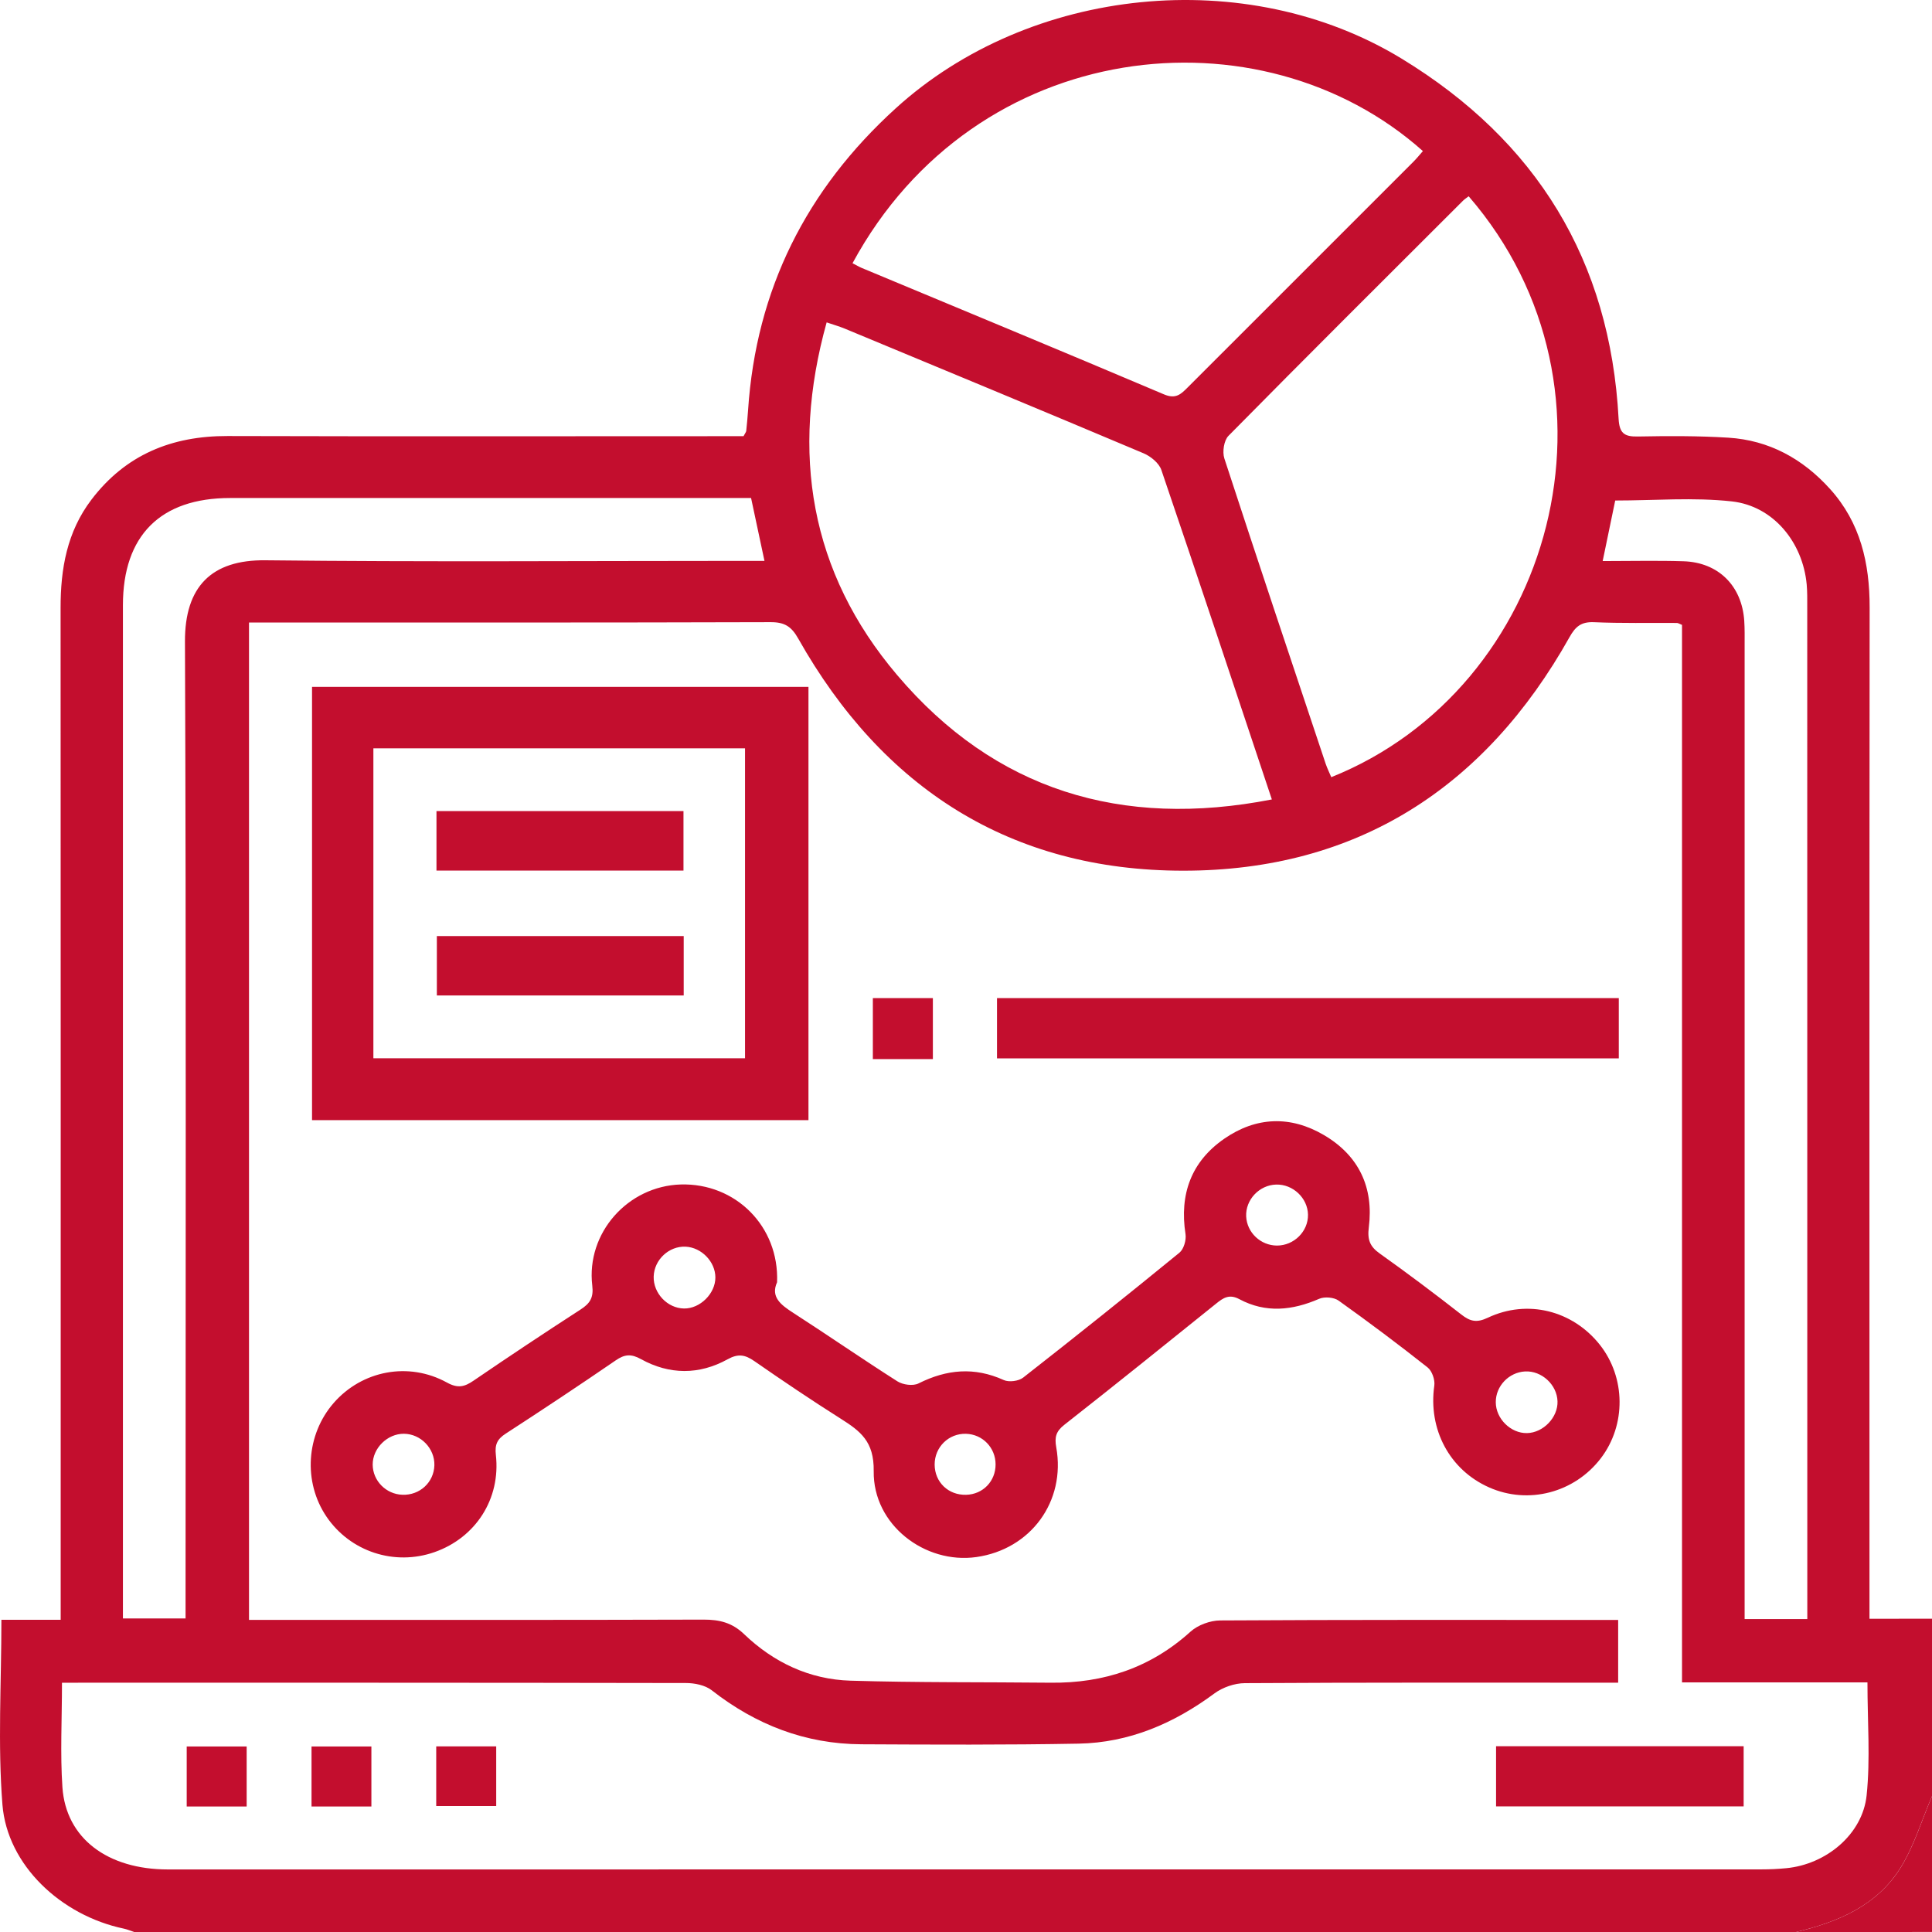
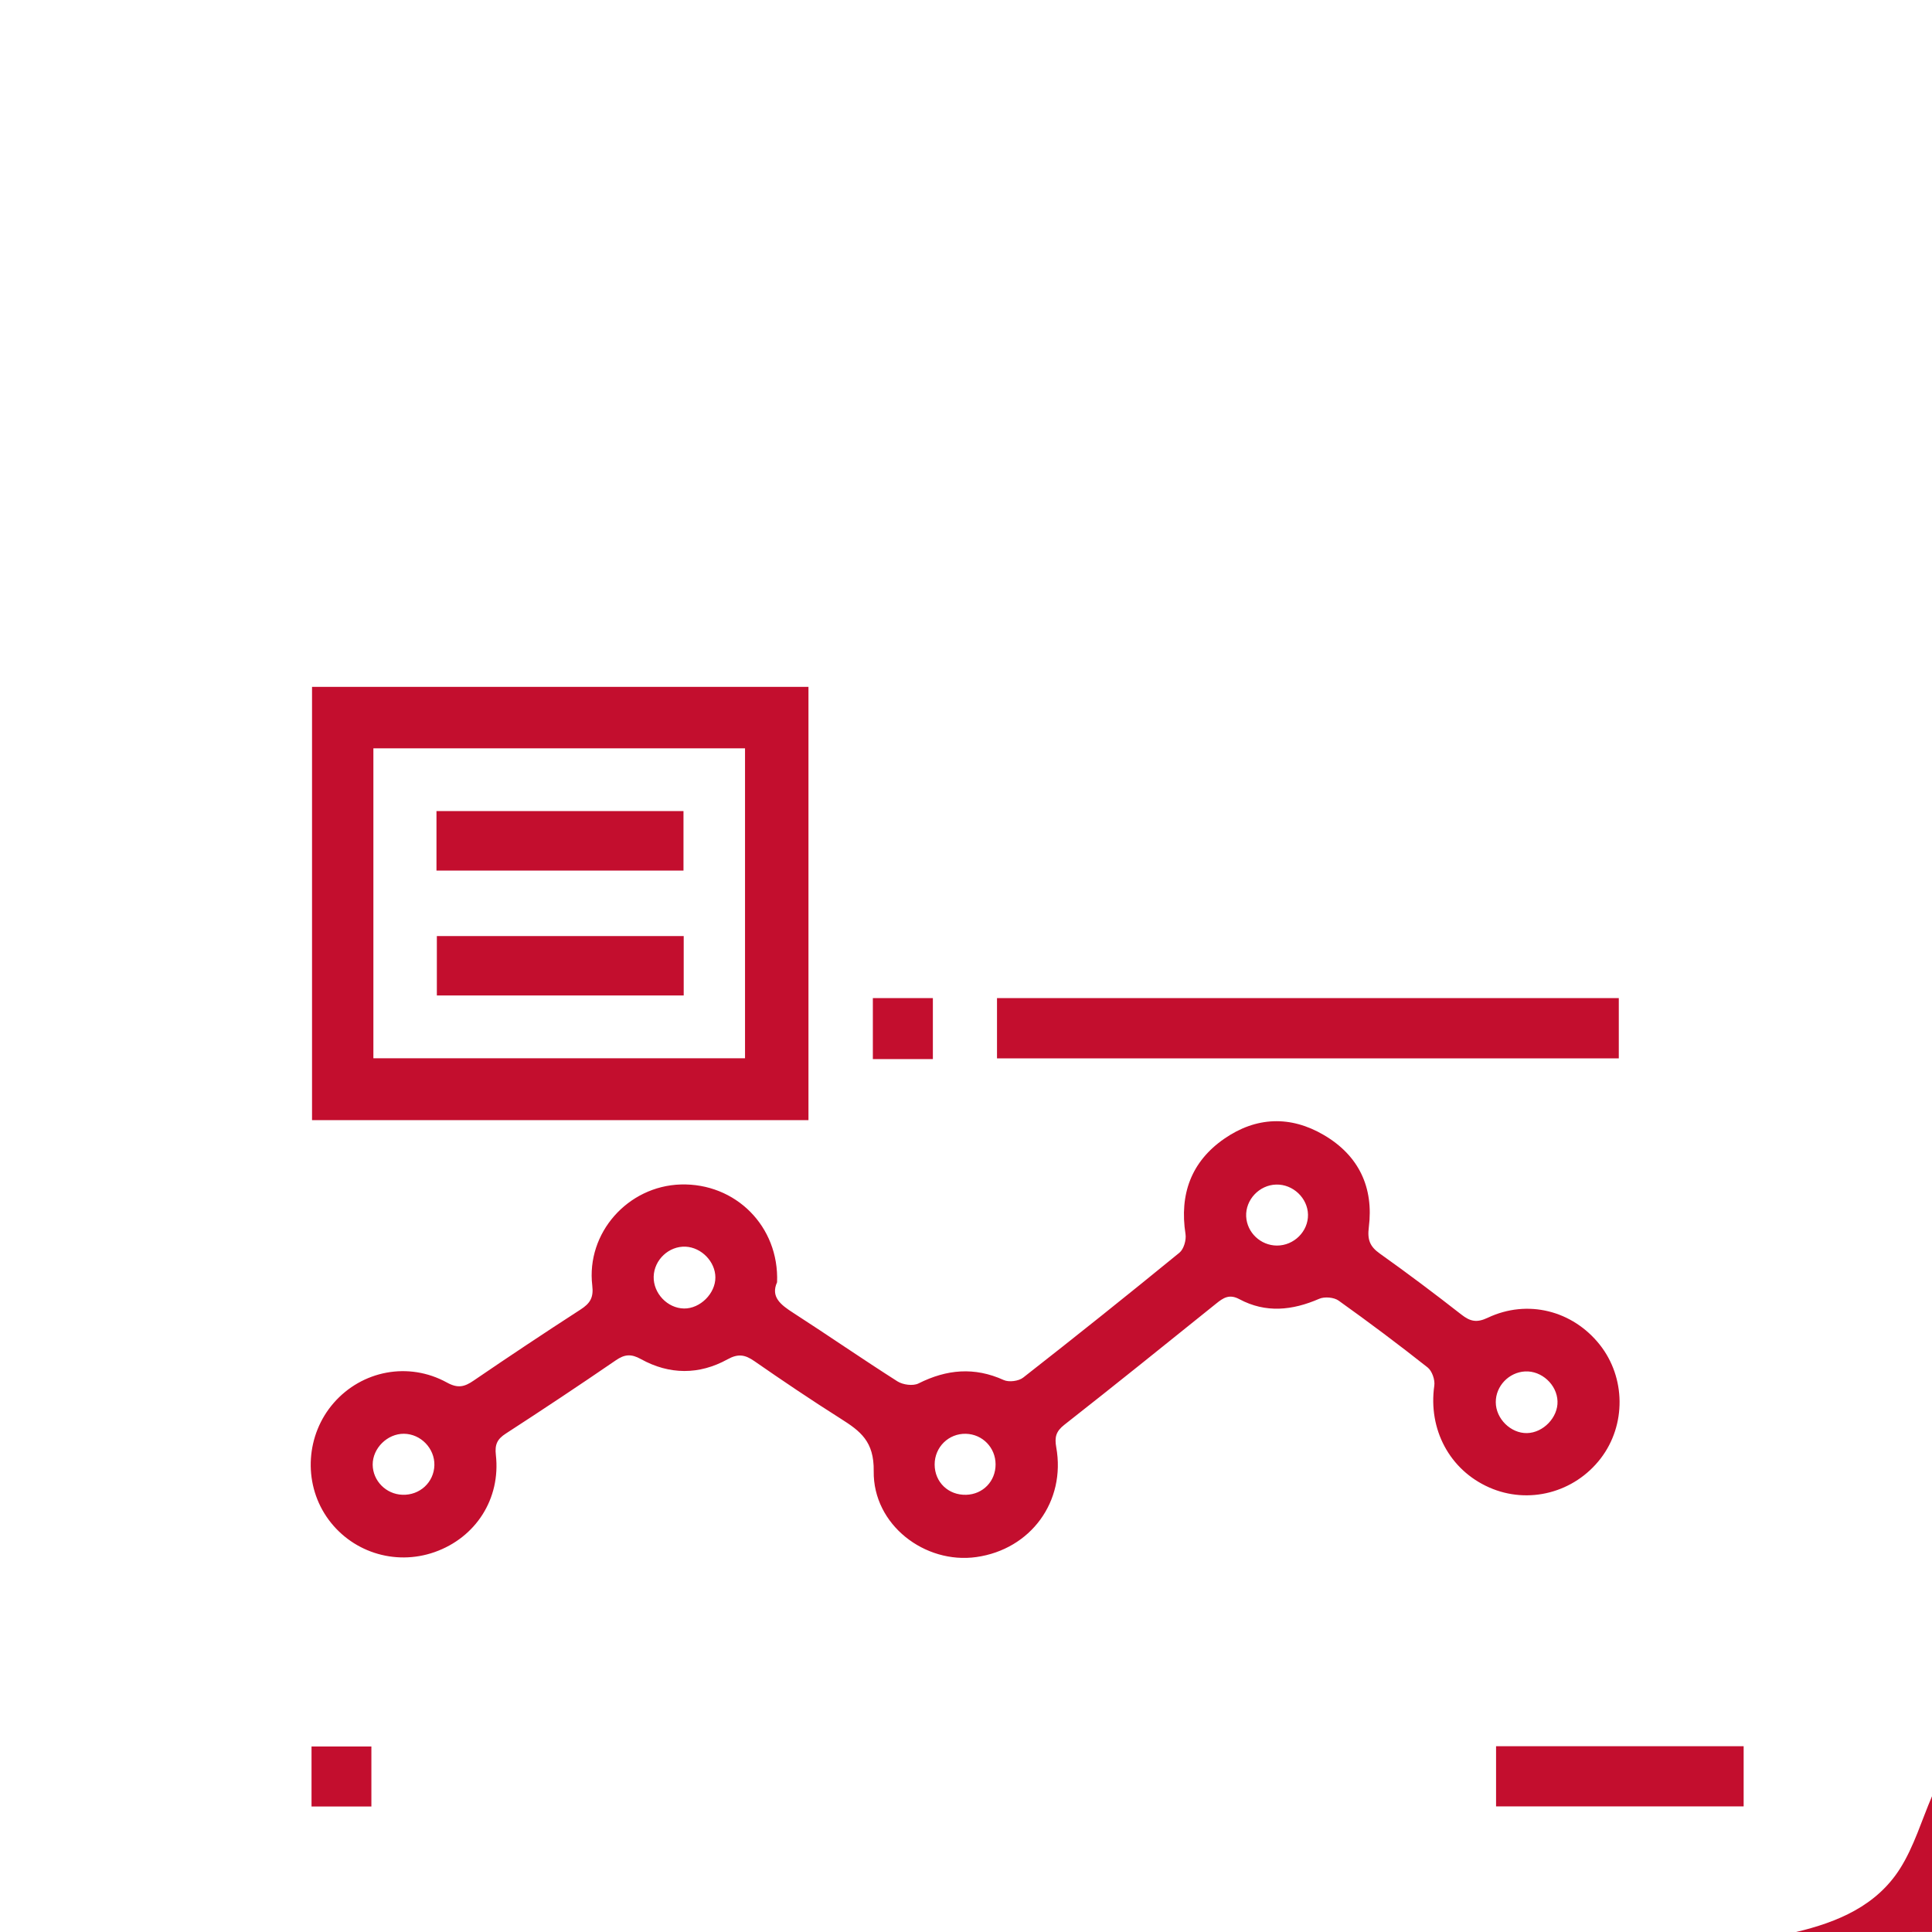
<svg xmlns="http://www.w3.org/2000/svg" width="61" height="61" viewBox="0 0 61 61" fill="none">
  <g clip-path="url(#clip0_1621_6316)">
-     <path d="M61.001 51.108C61.001 52.975 61.001 54.842 61.001 56.709C60.67 57.476 60.431 58.3 59.989 58.998C59.245 60.173 58.021 60.688 56.708 61C39.217 61 21.727 61 4.235 61C4.125 60.964 4.018 60.916 3.906 60.893C1.927 60.477 0.23 58.89 0.077 56.981C-0.074 55.074 0.044 53.144 0.044 51.143C0.613 51.143 1.237 51.143 1.916 51.143C1.916 50.809 1.916 50.554 1.916 50.299C1.916 39.933 1.919 29.565 1.913 19.199C1.911 17.958 2.116 16.79 2.886 15.777C3.966 14.356 5.423 13.762 7.185 13.767C12.393 13.782 17.599 13.772 22.806 13.772C23.04 13.772 23.274 13.772 23.476 13.772C23.526 13.675 23.557 13.642 23.561 13.606C23.584 13.389 23.604 13.171 23.619 12.954C23.872 9.142 25.456 5.99 28.276 3.425C32.519 -0.437 39.353 -1.134 44.254 1.851C48.513 4.445 50.838 8.224 51.105 13.223C51.13 13.672 51.278 13.791 51.707 13.782C52.661 13.764 53.617 13.76 54.568 13.819C55.856 13.899 56.92 14.485 57.779 15.437C58.74 16.5 59.032 17.78 59.031 19.177C59.021 29.564 59.026 39.95 59.026 50.337C59.026 50.588 59.026 50.84 59.026 51.11C59.739 51.108 60.371 51.108 61.001 51.108ZM1.957 53.131C1.957 54.291 1.898 55.366 1.971 56.432C2.082 58.039 3.39 59.025 5.303 59.025C22.076 59.026 38.847 59.026 55.62 59.023C55.877 59.023 56.136 59.011 56.393 58.986C57.654 58.868 58.808 57.919 58.936 56.684C59.056 55.532 58.962 54.358 58.962 53.118C57.027 53.118 55.093 53.118 53.107 53.118C53.107 41.933 53.107 30.822 53.107 19.73C53.019 19.695 52.983 19.669 52.948 19.669C52.074 19.663 51.199 19.683 50.326 19.645C49.924 19.628 49.743 19.781 49.554 20.119C46.887 24.875 42.838 27.491 37.362 27.491C31.911 27.491 27.87 24.891 25.203 20.162C24.989 19.781 24.773 19.643 24.335 19.644C19.049 19.66 13.763 19.655 8.477 19.655C8.267 19.655 8.058 19.655 7.862 19.655C7.862 30.201 7.862 40.655 7.862 51.145C8.125 51.145 8.343 51.145 8.56 51.145C13.111 51.145 17.661 51.151 22.213 51.137C22.717 51.136 23.114 51.232 23.493 51.595C24.427 52.49 25.561 53.027 26.856 53.065C28.96 53.128 31.067 53.107 33.172 53.129C34.85 53.148 36.327 52.659 37.589 51.517C37.822 51.307 38.211 51.164 38.528 51.163C42.502 51.139 46.477 51.147 50.451 51.147C50.661 51.147 50.874 51.147 51.091 51.147C51.091 51.853 51.091 52.474 51.091 53.128C50.824 53.128 50.607 53.128 50.391 53.128C46.695 53.128 42.999 53.12 39.302 53.143C38.979 53.145 38.604 53.275 38.343 53.468C37.062 54.416 35.654 55.023 34.055 55.053C31.771 55.095 29.486 55.085 27.2 55.073C25.428 55.064 23.866 54.458 22.472 53.368C22.264 53.206 21.931 53.139 21.656 53.139C15.297 53.127 8.938 53.129 2.579 53.129C2.387 53.131 2.193 53.131 1.957 53.131ZM40.157 25.241C38.977 21.706 37.836 18.266 36.668 14.838C36.594 14.621 36.332 14.407 36.106 14.312C32.966 12.987 29.817 11.682 26.67 10.375C26.508 10.308 26.339 10.26 26.1 10.179C24.953 14.302 25.573 18.068 28.322 21.309C31.409 24.952 35.412 26.169 40.157 25.241ZM46.371 6.197C46.31 6.245 46.242 6.287 46.188 6.341C43.716 8.81 41.24 11.273 38.788 13.76C38.644 13.905 38.589 14.266 38.657 14.475C39.707 17.693 40.783 20.904 41.856 24.115C41.905 24.259 41.974 24.397 42.033 24.538C49.044 21.733 51.667 12.324 46.371 6.197ZM26.917 8.311C27.035 8.372 27.118 8.422 27.206 8.459C30.39 9.787 33.577 11.105 36.752 12.452C37.127 12.611 37.289 12.443 37.505 12.227C39.876 9.853 42.251 7.483 44.623 5.11C44.73 5.003 44.826 4.884 44.926 4.77C39.808 0.207 30.804 1.133 26.917 8.311ZM23.714 15.724C23.461 15.724 23.262 15.724 23.065 15.724C17.798 15.724 12.532 15.723 7.265 15.724C5.064 15.724 3.881 16.91 3.881 19.11C3.88 29.557 3.881 40.003 3.881 50.449C3.881 50.662 3.881 50.876 3.881 51.1C4.567 51.1 5.187 51.1 5.859 51.1C5.859 50.797 5.859 50.541 5.859 50.286C5.859 40.278 5.88 30.268 5.84 20.259C5.832 18.521 6.68 17.67 8.382 17.69C13.389 17.746 18.398 17.709 23.405 17.709C23.635 17.709 23.864 17.709 24.137 17.709C23.989 17.013 23.858 16.399 23.714 15.724ZM50.602 17.715C51.495 17.715 52.325 17.695 53.154 17.721C54.257 17.756 54.998 18.497 55.072 19.6C55.089 19.857 55.084 20.116 55.084 20.374C55.084 30.364 55.084 40.354 55.084 50.344C55.084 50.594 55.084 50.845 55.084 51.119C55.781 51.119 56.389 51.119 57.063 51.119C57.063 50.857 57.063 50.624 57.063 50.392C57.063 39.986 57.063 29.578 57.061 19.171C57.061 18.933 57.065 18.693 57.044 18.456C56.923 17.128 55.995 15.977 54.681 15.831C53.472 15.697 52.236 15.803 50.998 15.803C50.874 16.406 50.747 17.022 50.602 17.715Z" fill="#C30E2E" />
    <path d="M56.709 61C58.021 60.688 59.245 60.174 59.991 58.998C60.432 58.301 60.672 57.477 61.002 56.709C61.002 58.139 61.002 59.569 61.002 60.999C59.57 61 58.14 61 56.709 61Z" fill="#C30E2E" />
    <path d="M24.535 40.485C24.325 40.951 24.653 41.199 25.051 41.455C26.152 42.165 27.229 42.911 28.335 43.614C28.508 43.724 28.828 43.767 29 43.68C29.892 43.233 30.766 43.153 31.692 43.573C31.856 43.647 32.163 43.608 32.306 43.495C33.964 42.199 35.609 40.884 37.239 39.552C37.376 39.44 37.459 39.152 37.431 38.967C37.235 37.706 37.612 36.673 38.658 35.951C39.66 35.259 40.745 35.217 41.801 35.838C42.905 36.486 43.377 37.493 43.218 38.752C43.169 39.145 43.253 39.358 43.565 39.579C44.438 40.2 45.296 40.845 46.14 41.505C46.422 41.726 46.628 41.77 46.976 41.605C48.229 41.013 49.651 41.377 50.508 42.454C51.332 43.491 51.346 44.994 50.542 46.045C49.708 47.133 48.255 47.512 47.017 46.963C45.765 46.409 45.089 45.126 45.286 43.748C45.312 43.567 45.215 43.285 45.075 43.175C44.157 42.449 43.219 41.746 42.265 41.065C42.117 40.959 41.819 40.934 41.651 41.008C40.803 41.377 39.963 41.465 39.13 41.019C38.815 40.85 38.625 40.975 38.397 41.16C36.803 42.443 35.21 43.726 33.602 44.988C33.34 45.194 33.293 45.38 33.349 45.693C33.657 47.404 32.544 48.92 30.825 49.162C29.204 49.39 27.562 48.145 27.586 46.449C27.6 45.508 27.165 45.186 26.543 44.792C25.62 44.208 24.715 43.598 23.817 42.975C23.526 42.773 23.309 42.731 22.97 42.919C22.074 43.413 21.136 43.409 20.239 42.913C19.928 42.74 19.722 42.757 19.44 42.952C18.294 43.738 17.136 44.507 15.97 45.263C15.702 45.436 15.618 45.605 15.656 45.937C15.813 47.322 15.021 48.548 13.722 49.005C12.455 49.451 11.057 48.992 10.307 47.884C9.567 46.789 9.663 45.297 10.537 44.295C11.429 43.273 12.898 42.984 14.112 43.652C14.458 43.843 14.667 43.788 14.955 43.59C16.07 42.829 17.194 42.081 18.328 41.348C18.625 41.155 18.747 40.979 18.7 40.589C18.504 38.929 19.823 37.449 21.492 37.398C23.219 37.348 24.604 38.715 24.535 40.485ZM41.298 38.352C41.289 37.827 40.824 37.386 40.292 37.401C39.76 37.415 39.321 37.881 39.346 38.407C39.371 38.918 39.803 39.325 40.318 39.327C40.856 39.327 41.306 38.881 41.298 38.352ZM31.434 46.235C31.433 45.708 31.024 45.285 30.5 45.27C29.953 45.254 29.509 45.69 29.51 46.241C29.512 46.797 29.943 47.212 30.506 47.196C31.036 47.181 31.436 46.767 31.434 46.235ZM21.596 41.314C22.104 41.322 22.59 40.841 22.587 40.331C22.585 39.837 22.15 39.387 21.649 39.362C21.122 39.337 20.654 39.774 20.639 40.306C20.625 40.834 21.074 41.306 21.596 41.314ZM12.755 45.269C12.231 45.264 11.765 45.725 11.767 46.244C11.771 46.754 12.188 47.178 12.706 47.195C13.255 47.215 13.701 46.801 13.715 46.263C13.728 45.732 13.285 45.274 12.755 45.269ZM48.213 45.248C48.728 45.238 49.196 44.749 49.176 44.24C49.157 43.717 48.675 43.275 48.154 43.301C47.642 43.327 47.225 43.762 47.227 44.271C47.227 44.792 47.698 45.258 48.213 45.248Z" fill="#C30E2E" />
    <path d="M25.526 21.686C25.526 26.26 25.526 30.795 25.526 35.367C20.297 35.367 15.101 35.367 9.852 35.367C9.852 30.819 9.852 26.27 9.852 21.686C15.074 21.686 20.285 21.686 25.526 21.686ZM11.789 23.628C11.789 26.904 11.789 30.148 11.789 33.413C15.724 33.413 19.625 33.413 23.523 33.413C23.523 30.127 23.523 26.882 23.523 23.628C19.591 23.628 15.706 23.628 11.789 23.628Z" fill="#C30E2E" />
    <path d="M51.111 31.514C51.111 32.164 51.111 32.772 51.111 33.417C44.557 33.417 38.035 33.417 31.479 33.417C31.479 32.777 31.479 32.17 31.479 31.514C38.008 31.514 44.529 31.514 51.111 31.514Z" fill="#C30E2E" />
    <path d="M55.053 57.034C52.416 57.034 49.844 57.034 47.236 57.034C47.236 56.395 47.236 55.789 47.236 55.135C49.845 55.135 52.432 55.135 55.053 55.135C55.053 55.771 55.053 56.379 55.053 57.034Z" fill="#C30E2E" />
    <path d="M29.454 33.44C28.798 33.44 28.205 33.44 27.559 33.44C27.559 32.805 27.559 32.184 27.559 31.514C28.167 31.514 28.788 31.514 29.454 31.514C29.454 32.138 29.454 32.759 29.454 33.44Z" fill="#C30E2E" />
-     <path d="M7.788 57.038C7.14 57.038 6.535 57.038 5.895 57.038C5.895 56.404 5.895 55.801 5.895 55.143C6.524 55.143 7.14 55.143 7.788 55.143C7.788 55.764 7.788 56.371 7.788 57.038Z" fill="#C30E2E" />
    <path d="M11.726 57.038C11.079 57.038 10.475 57.038 9.836 57.038C9.836 56.406 9.836 55.801 9.836 55.143C10.463 55.143 11.078 55.143 11.726 55.143C11.726 55.764 11.726 56.37 11.726 57.038Z" fill="#C30E2E" />
-     <path d="M15.667 55.139C15.667 55.766 15.667 56.373 15.667 57.023C15.044 57.023 14.426 57.023 13.773 57.023C13.773 56.399 13.773 55.794 13.773 55.139C14.404 55.139 15.02 55.139 15.667 55.139Z" fill="#C30E2E" />
    <path d="M13.781 25.609C16.4 25.609 18.969 25.609 21.58 25.609C21.58 26.237 21.58 26.839 21.58 27.487C18.987 27.487 16.405 27.487 13.781 27.487C13.781 26.876 13.781 26.274 13.781 25.609Z" fill="#C30E2E" />
    <path d="M21.587 29.555C21.587 30.194 21.587 30.797 21.587 31.431C18.983 31.431 16.414 31.431 13.793 31.431C13.793 30.818 13.793 30.202 13.793 29.555C16.39 29.555 18.973 29.555 21.587 29.555Z" fill="#C30E2E" />
  </g>
  <defs>
    <clipPath id="clip0_1621_6316">
      <rect width="61" height="61" fill="white" />
    </clipPath>
  </defs>
</svg>